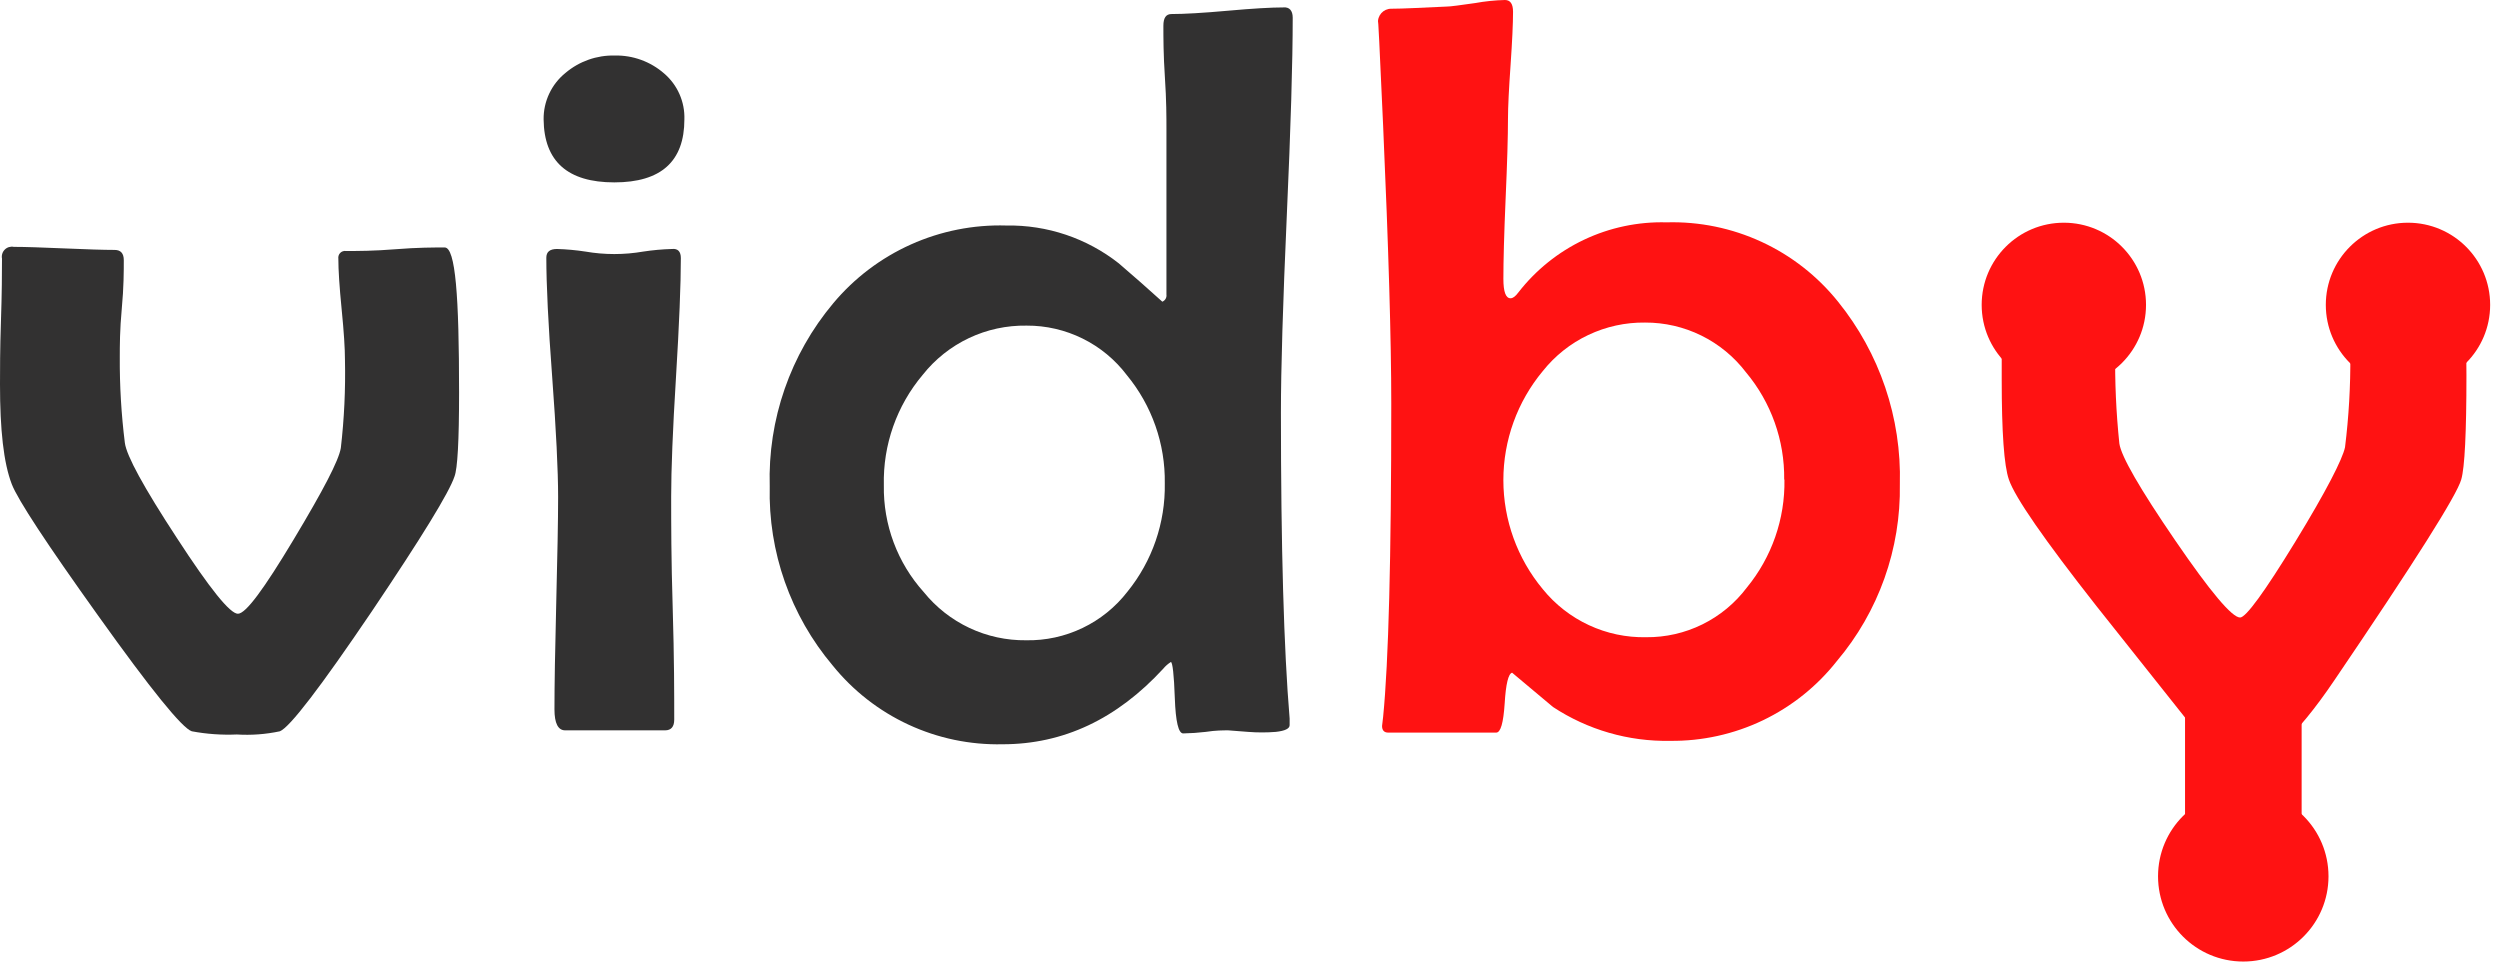
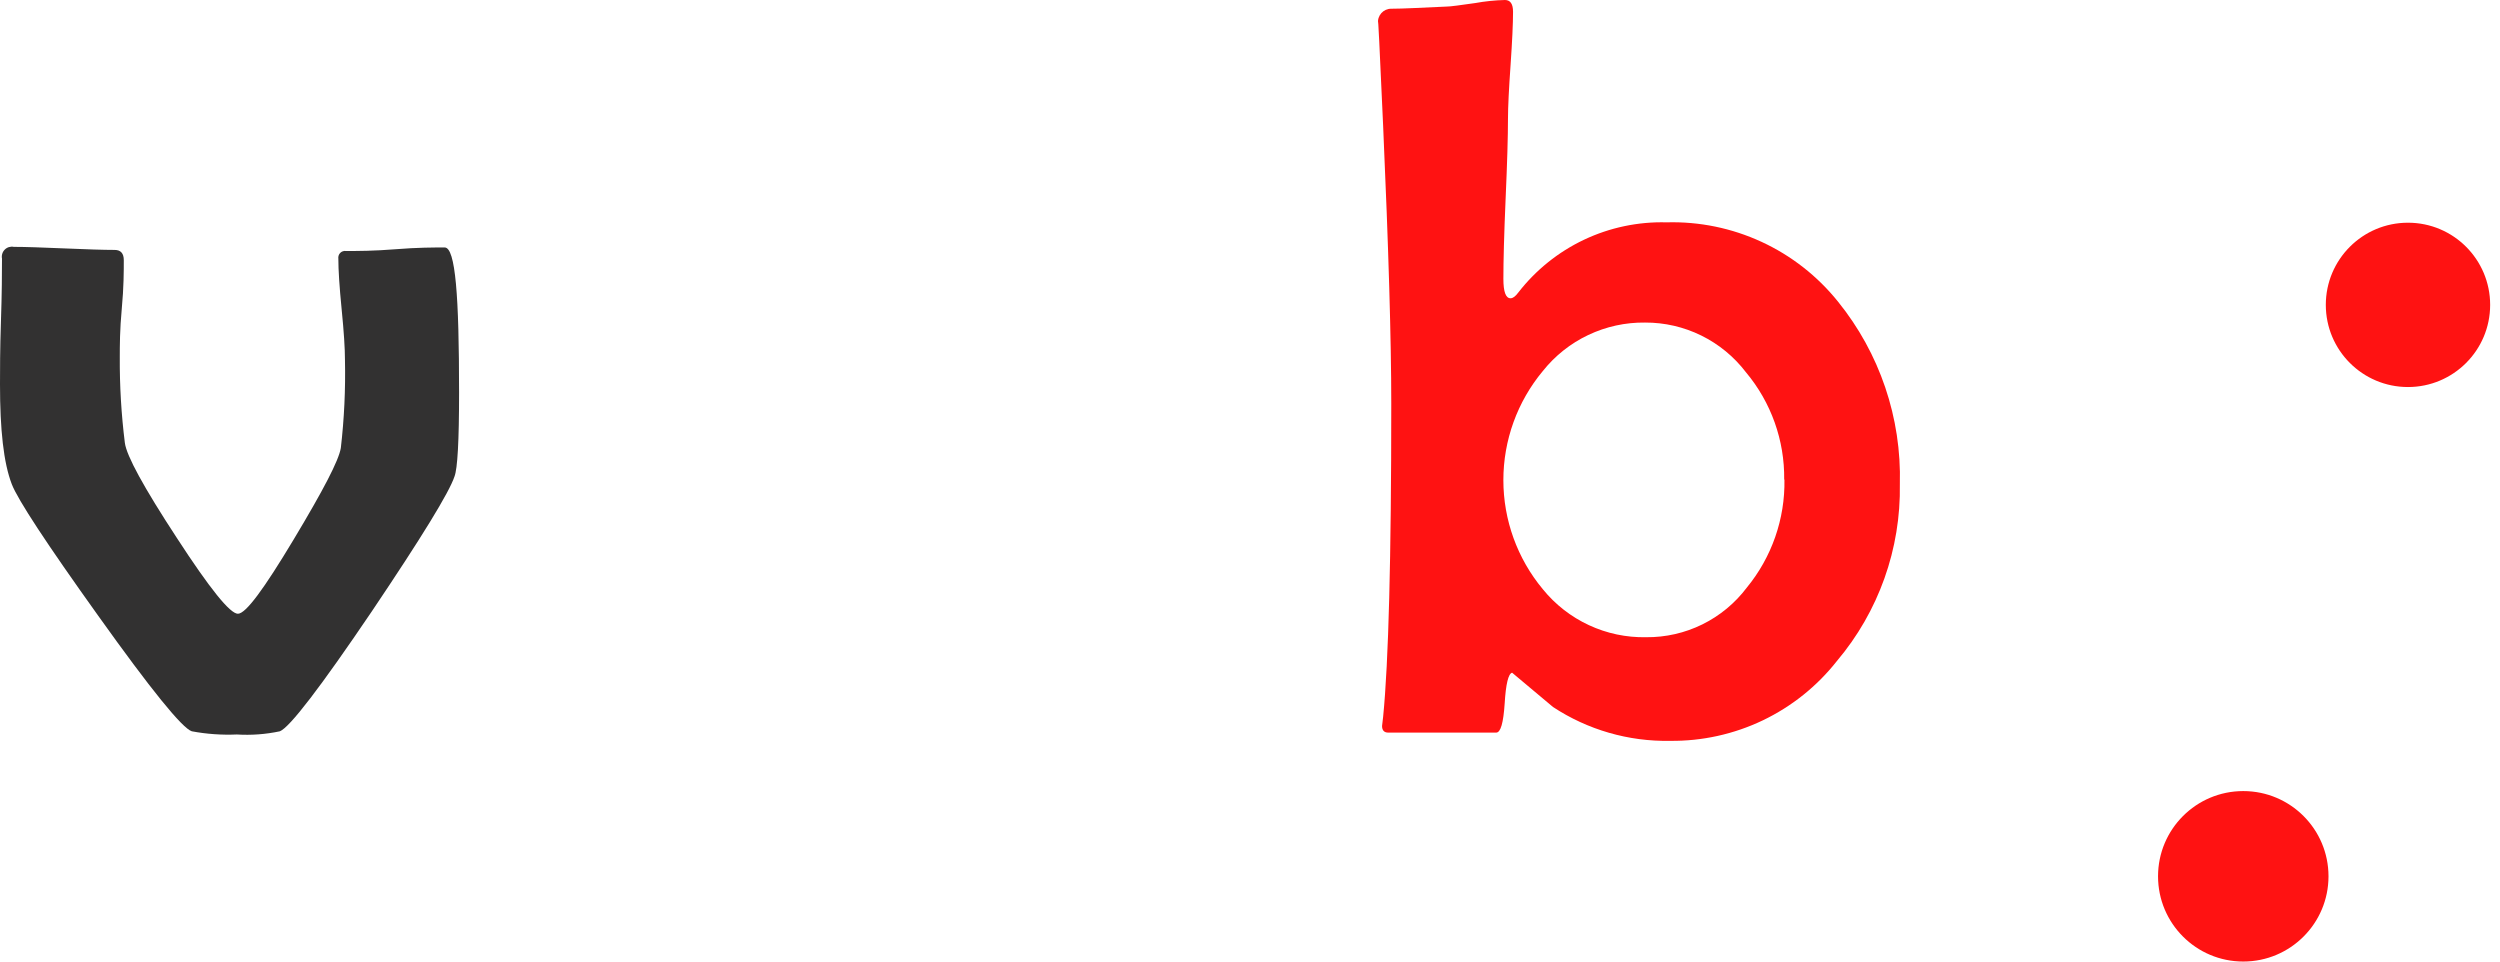
<svg xmlns="http://www.w3.org/2000/svg" width="130" height="50" viewBox="0 0 130 50" fill="none">
  <path d="M23.872 20.421C23.872 22.922 23.792 24.375 23.633 24.779C23.363 25.597 21.933 27.93 19.342 31.78C16.665 35.736 15.069 37.819 14.554 38.027C13.819 38.184 13.066 38.24 12.316 38.193C11.532 38.227 10.746 38.172 9.974 38.027C9.476 37.868 7.853 35.865 5.107 32.019C2.426 28.272 0.928 25.991 0.613 25.178C0.184 24.062 0 22.333 0 19.991C0 19.268 1.12362e-06 18.152 0.049 16.718C0.098 15.283 0.104 14.174 0.104 13.45C0.087 13.366 0.092 13.279 0.117 13.197C0.141 13.115 0.186 13.04 0.247 12.98C0.307 12.919 0.382 12.874 0.464 12.849C0.546 12.825 0.633 12.82 0.717 12.837C1.33 12.837 2.176 12.868 3.341 12.917C4.506 12.966 5.376 12.996 5.959 12.996C6.278 12.996 6.437 13.174 6.437 13.53C6.437 14.1 6.437 14.934 6.333 16.043C6.229 17.153 6.229 17.993 6.229 18.557C6.219 20.051 6.307 21.544 6.492 23.026C6.578 23.7 7.479 25.349 9.196 27.973C10.906 30.603 11.96 31.915 12.371 31.915C12.782 31.915 13.726 30.628 15.271 28.053C16.816 25.478 17.613 23.952 17.723 23.296C17.899 21.776 17.971 20.246 17.938 18.716C17.938 18.134 17.883 17.257 17.766 16.086C17.65 14.915 17.594 14.039 17.594 13.45C17.586 13.396 17.591 13.341 17.608 13.288C17.625 13.236 17.654 13.189 17.693 13.15C17.732 13.111 17.779 13.082 17.831 13.065C17.883 13.048 17.939 13.043 17.993 13.052C18.606 13.052 19.433 13.052 20.574 12.96C21.714 12.868 22.56 12.868 23.124 12.868C23.688 12.868 23.872 15.406 23.872 20.421Z" fill="#323131" />
-   <path d="M35.588 6.21C35.588 8.393 34.374 9.484 31.946 9.484C29.518 9.484 28.292 8.393 28.268 6.21C28.262 5.747 28.362 5.288 28.56 4.868C28.757 4.449 29.047 4.08 29.408 3.789C30.122 3.187 31.031 2.866 31.965 2.887C32.907 2.867 33.823 3.199 34.533 3.819C34.877 4.113 35.151 4.48 35.333 4.894C35.516 5.308 35.603 5.758 35.588 6.21ZM35.404 13.42C35.404 14.789 35.32 16.851 35.152 19.605C34.981 22.364 34.901 24.436 34.901 25.822C34.901 27.207 34.901 29.052 34.981 31.633C35.06 34.214 35.06 36.139 35.06 37.42C35.06 37.788 34.901 37.978 34.582 37.978H29.39C29.022 37.978 28.832 37.617 28.832 36.887C28.832 35.661 28.862 33.822 28.924 31.37C28.985 28.917 29.022 27.078 29.022 25.852C29.022 24.467 28.92 22.39 28.715 19.624C28.507 16.859 28.409 14.78 28.409 13.401C28.409 13.095 28.593 12.947 28.967 12.947C29.462 12.962 29.955 13.007 30.444 13.082C31.438 13.254 32.454 13.254 33.448 13.082C33.945 13.006 34.447 12.961 34.95 12.947C35.25 12.917 35.404 13.082 35.404 13.42Z" fill="#323131" />
-   <path d="M67.221 0.92C67.221 3.204 67.119 6.631 66.914 11.2C66.71 15.77 66.608 19.188 66.608 21.457C66.608 28.462 66.759 33.764 67.061 37.365V37.708C67.061 37.888 66.822 38.005 66.344 38.058C65.865 38.096 65.383 38.096 64.903 38.058L63.867 37.978C63.604 37.978 63.211 37.978 62.697 38.058C62.308 38.104 61.917 38.131 61.526 38.138C61.28 38.138 61.133 37.525 61.09 36.298C61.047 35.072 60.974 34.459 60.888 34.422C60.737 34.517 60.602 34.635 60.489 34.772C58.078 37.392 55.293 38.702 52.134 38.702C50.446 38.74 48.772 38.391 47.241 37.681C45.709 36.971 44.361 35.919 43.3 34.606C41.107 32.007 39.943 28.694 40.026 25.294C39.921 21.821 41.097 18.43 43.33 15.768C44.427 14.457 45.807 13.413 47.366 12.713C48.925 12.013 50.622 11.676 52.33 11.727C54.448 11.69 56.514 12.385 58.178 13.695C58.947 14.353 59.701 15.018 60.441 15.688C60.513 15.659 60.573 15.606 60.612 15.538C60.651 15.47 60.666 15.391 60.655 15.314V6.688C60.655 6.106 60.655 5.217 60.575 4.028C60.496 2.838 60.496 1.943 60.496 1.343C60.496 0.92 60.637 0.73 60.919 0.73C61.575 0.73 62.556 0.674 63.849 0.558C65.142 0.441 66.111 0.386 66.749 0.386C67.043 0.362 67.221 0.546 67.221 0.92ZM60.569 25.129C60.599 23.083 59.901 21.093 58.601 19.513C57.992 18.707 57.204 18.054 56.298 17.606C55.392 17.158 54.395 16.927 53.384 16.932C52.348 16.915 51.322 17.136 50.385 17.58C49.449 18.023 48.627 18.676 47.983 19.489C46.63 21.092 45.91 23.135 45.96 25.233C45.924 27.283 46.666 29.27 48.039 30.793C48.679 31.585 49.491 32.221 50.412 32.654C51.334 33.088 52.342 33.306 53.36 33.294C54.374 33.313 55.378 33.094 56.292 32.655C57.206 32.217 58.005 31.571 58.626 30.769C59.918 29.176 60.606 27.179 60.569 25.129Z" fill="#323131" />
  <path d="M98.792 25.178C98.851 28.538 97.688 31.806 95.519 34.373C94.487 35.684 93.169 36.739 91.665 37.459C90.161 38.178 88.511 38.543 86.844 38.524C84.684 38.565 82.562 37.952 80.757 36.764L78.629 34.98C78.433 35.033 78.304 35.567 78.243 36.58C78.176 37.592 78.035 38.095 77.802 38.095H72.186C71.978 38.095 71.867 37.978 71.867 37.751C71.867 37.751 71.886 37.592 71.923 37.273C72.205 34.437 72.346 29.009 72.346 20.991C72.346 17.721 72.205 12.905 71.923 6.541C71.743 2.499 71.655 0.725 71.659 1.22C71.648 1.123 71.657 1.025 71.686 0.933C71.716 0.84 71.765 0.755 71.829 0.682C71.894 0.61 71.974 0.552 72.063 0.512C72.152 0.473 72.248 0.453 72.346 0.454C72.959 0.454 73.933 0.398 75.196 0.343C75.441 0.343 75.95 0.264 76.71 0.159C77.221 0.067 77.737 0.013 78.255 0C78.537 0 78.678 0.202 78.678 0.613C78.678 1.226 78.635 2.14 78.55 3.378C78.464 4.616 78.415 5.548 78.415 6.173C78.415 7.093 78.374 8.48 78.292 10.336C78.212 12.175 78.176 13.579 78.176 14.498C78.176 15.173 78.298 15.51 78.55 15.51C78.672 15.51 78.801 15.412 78.948 15.216C79.856 14.044 81.028 13.102 82.367 12.467C83.707 11.832 85.178 11.522 86.66 11.562C88.363 11.514 90.054 11.861 91.6 12.576C93.147 13.29 94.507 14.354 95.574 15.682C97.743 18.363 98.885 21.73 98.792 25.178ZM92.778 24.939C92.804 22.899 92.097 20.917 90.786 19.354C90.171 18.548 89.377 17.896 88.468 17.448C87.559 17 86.558 16.769 85.544 16.773C84.523 16.76 83.513 16.981 82.591 17.419C81.668 17.856 80.859 18.5 80.223 19.299C78.899 20.891 78.175 22.896 78.175 24.966C78.175 27.037 78.899 29.042 80.223 30.634C80.87 31.433 81.69 32.074 82.622 32.507C83.553 32.941 84.572 33.156 85.6 33.135C86.613 33.145 87.615 32.916 88.524 32.468C89.434 32.019 90.225 31.364 90.835 30.554C92.132 28.974 92.826 26.983 92.791 24.939H92.778Z" fill="#FF1212" />
-   <path d="M109.012 31.511C106.294 28.053 104.778 25.862 104.463 24.939C104.211 24.215 104.089 22.486 104.089 19.728C104.089 19.053 104.089 18.036 104.089 16.663C104.089 15.289 104.089 14.284 104.089 13.597C104.089 13.205 104.297 12.984 104.702 12.984C105.266 12.984 106.106 13.021 107.215 13.095C108.325 13.168 109.159 13.199 109.729 13.199C110.011 13.199 110.152 13.383 110.152 13.757C110.152 14.253 110.152 14.983 110.072 15.994C109.993 17.006 109.993 17.729 109.993 18.226C109.967 19.843 110.038 21.46 110.207 23.069C110.309 23.743 111.276 25.419 113.107 28.096C114.938 30.773 116.064 32.111 116.485 32.111C116.785 32.111 117.748 30.799 119.36 28.163C120.972 25.527 121.812 23.872 121.941 23.259C122.138 21.671 122.23 20.071 122.217 18.471C122.217 17.956 122.161 17.196 122.057 16.197C121.953 15.197 121.892 14.443 121.892 13.947C121.892 13.45 122.039 13.285 122.321 13.285C122.891 13.285 123.743 13.242 124.89 13.162C126.036 13.082 126.888 13.046 127.452 13.046C128.016 13.046 128.255 15.197 128.255 19.507C128.255 22.507 128.165 24.315 127.985 24.933C127.757 25.75 125.562 29.224 121.401 35.354C117.245 41.516 115.59 39.774 115.179 39.272" fill="#FF1212" />
-   <path d="M118.459 35.287H114.848C114.171 35.287 113.622 35.836 113.622 36.513V47.628C113.622 48.305 114.171 48.854 114.848 48.854H118.459C119.136 48.854 119.685 48.305 119.685 47.628V36.513C119.685 35.836 119.136 35.287 118.459 35.287Z" fill="#FF1212" />
-   <path d="M107.32 20.126C109.68 20.126 111.593 18.213 111.593 15.853C111.593 13.493 109.68 11.581 107.32 11.581C104.96 11.581 103.047 13.493 103.047 15.853C103.047 18.213 104.96 20.126 107.32 20.126Z" fill="#FF1212" />
  <path d="M125.215 20.126C127.575 20.126 129.488 18.213 129.488 15.853C129.488 13.493 127.575 11.581 125.215 11.581C122.855 11.581 120.942 13.493 120.942 15.853C120.942 18.213 122.855 20.126 125.215 20.126Z" fill="#FF1212" />
  <path d="M116.65 50C119.098 50 121.082 48.016 121.082 45.568C121.082 43.12 119.098 41.136 116.65 41.136C114.202 41.136 112.218 43.12 112.218 45.568C112.218 48.016 114.202 50 116.65 50Z" fill="#FF1212" />
</svg>